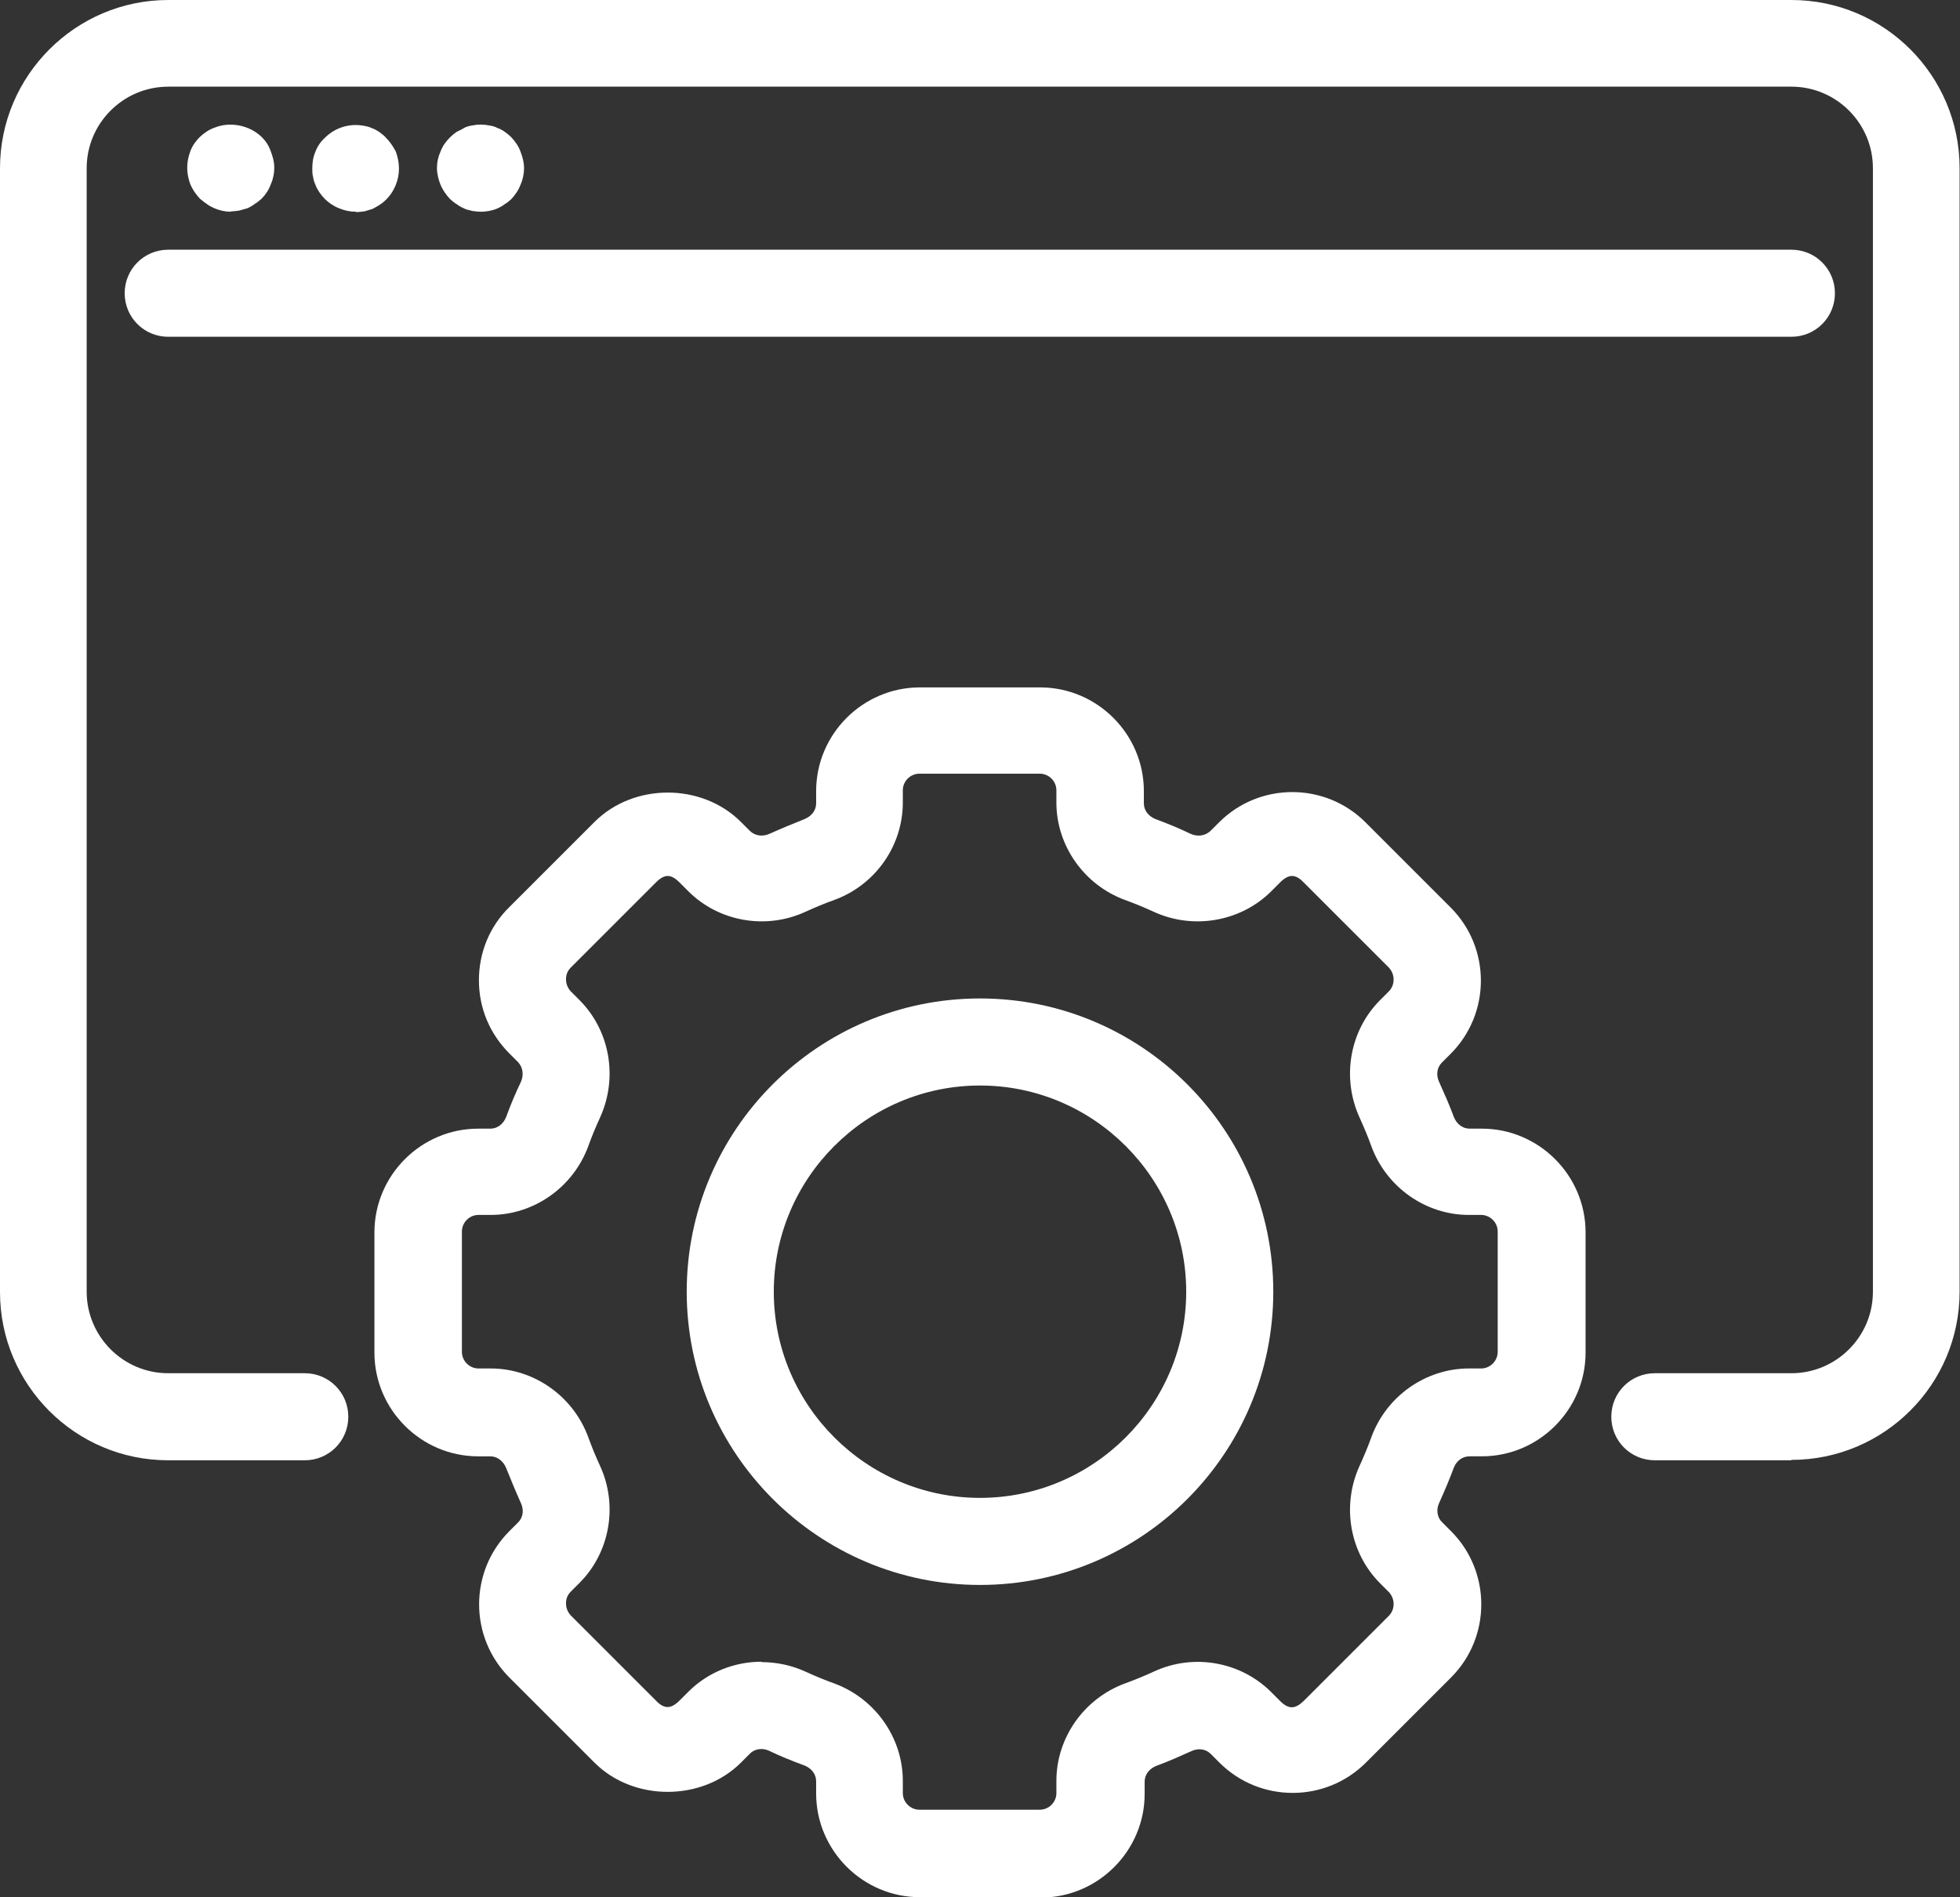
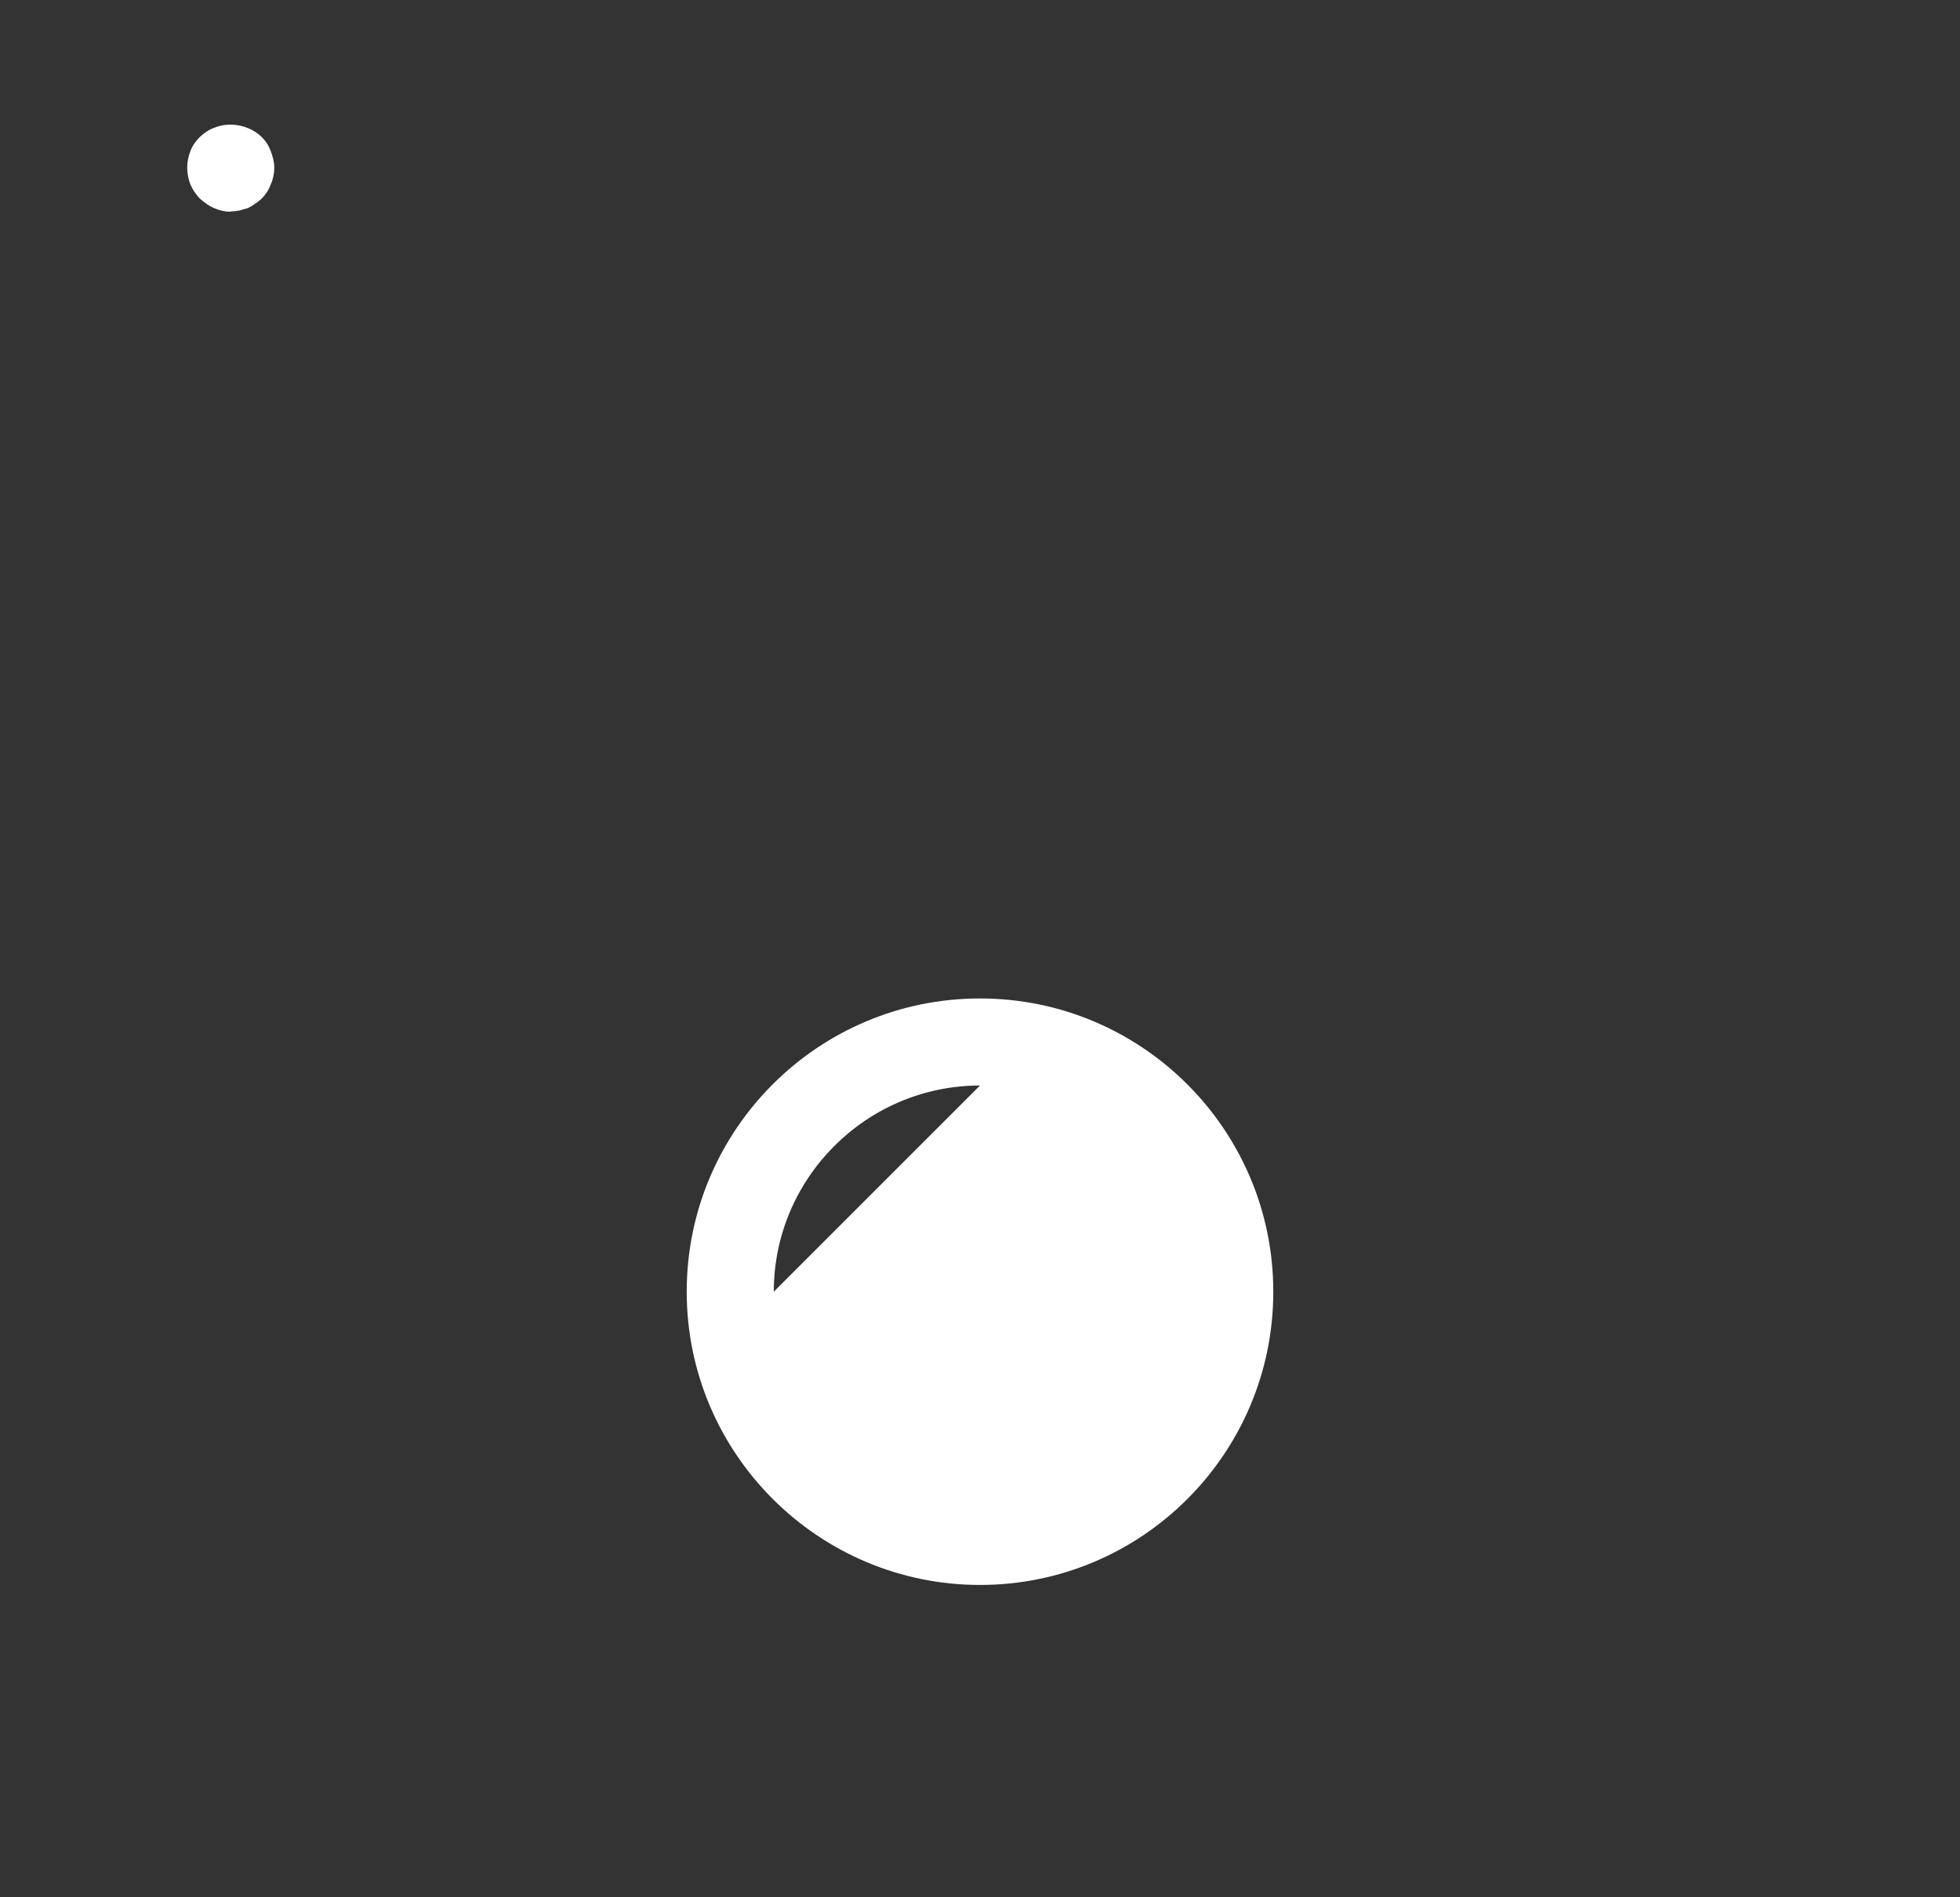
<svg xmlns="http://www.w3.org/2000/svg" id="Layer_1" viewBox="0 0 49.52 47.94">
  <rect x="0" y="0" width="49.52" height="47.94" fill="#333333" stroke="none" />
-   <path d="M45.26,36.9h-3.45c-.61,0-1.1-.49-1.1-1.1s.49-1.1,1.1-1.1h3.45c1.13,0,2.06-.92,2.06-2.06V4.25c0-1.13-.92-2.06-2.06-2.06H4.25c-1.13,0-2.06.92-2.06,2.06v28.39c0,1.13.92,2.06,2.06,2.06h3.45c.61,0,1.1.49,1.1,1.1s-.49,1.1-1.1,1.1h-3.45c-2.35,0-4.25-1.91-4.25-4.25V4.25C0,1.91,1.91,0,4.25,0h41.01c2.35,0,4.25,1.91,4.25,4.25v28.39c0,2.35-1.91,4.25-4.25,4.25Z" style="fill: #fff;" />
-   <path d="M45.26,8.51H4.25c-.61,0-1.1-.49-1.1-1.1s.49-1.1,1.1-1.1h41.01c.61,0,1.1.49,1.1,1.1s-.49,1.1-1.1,1.1Z" style="fill: #fff;" />
  <path d="M5.83,5.35c-.14,0-.28-.03-.42-.09-.06-.03-.13-.06-.19-.11-.05-.03-.12-.09-.17-.13-.1-.11-.18-.22-.24-.36-.05-.13-.08-.28-.08-.42,0-.15.03-.29.08-.42.05-.14.14-.26.24-.36.11-.1.22-.18.36-.23.41-.17.9-.06,1.2.23.11.11.18.22.23.36.05.13.09.27.09.42,0,.14-.03.29-.09.42-.05.14-.13.26-.23.36-.05.04-.11.1-.17.13-.05.04-.12.08-.18.11-.08.02-.14.04-.21.06-.06.01-.14.02-.21.02Z" style="fill: #fff;" />
-   <path d="M8.99,5.35c-.15,0-.29-.03-.43-.09-.13-.05-.26-.14-.35-.23-.05-.05-.1-.11-.14-.17-.04-.06-.08-.13-.1-.19-.03-.06-.05-.13-.06-.2-.02-.07-.02-.14-.02-.21,0-.15.02-.29.08-.43.05-.13.13-.25.24-.35.26-.26.63-.37.99-.3.06.01.14.03.2.06.06.02.13.06.19.1.05.04.12.09.16.14.11.11.18.22.25.35.05.14.08.28.08.43,0,.29-.12.58-.32.78-.04.04-.11.1-.16.13-.06.04-.13.08-.19.11-.06.02-.14.04-.2.06-.08.01-.15.02-.21.02Z" style="fill: #fff;" />
-   <path d="M12.14,5.35c-.06,0-.14-.01-.21-.02-.07-.02-.14-.03-.2-.06-.06-.03-.13-.06-.19-.11-.06-.03-.12-.09-.17-.13-.1-.11-.18-.22-.24-.36-.05-.13-.09-.28-.09-.42,0-.15.03-.29.09-.42.05-.14.14-.26.24-.36.05-.05.11-.1.17-.14.06-.03.13-.06.19-.1.06-.03.13-.05.2-.06.14-.03.29-.03.43,0,.08.01.14.03.2.06.08.03.14.06.19.1.06.04.12.09.17.14.1.11.18.22.23.36.05.13.09.27.09.42,0,.14-.03.29-.09.42-.05.14-.14.26-.23.36-.05.04-.11.1-.17.13-.05.04-.12.08-.19.11-.06.03-.13.04-.2.06-.06.01-.14.02-.21.02Z" style="fill: #fff;" />
-   <path d="M26.28,47.94h-3.04c-1.44,0-2.62-1.18-2.62-2.62v-.31c0-.18-.12-.33-.3-.4-.3-.11-.6-.23-.89-.37-.17-.08-.37-.05-.49.08l-.22.22c-.98.98-2.71.99-3.7,0l-2.15-2.15c-1.02-1.02-1.02-2.68,0-3.7l.22-.22c.13-.13.15-.32.07-.49-.13-.29-.25-.58-.37-.88-.07-.18-.23-.3-.4-.3h-.31c-1.44,0-2.62-1.18-2.62-2.62v-3.04c0-1.44,1.18-2.62,2.62-2.62h.31c.18,0,.33-.12.4-.3.11-.3.23-.59.37-.88.08-.18.05-.37-.07-.5l-.22-.22c-.5-.5-.77-1.15-.77-1.85s.27-1.36.77-1.85l2.15-2.15c.99-.99,2.71-.99,3.7,0l.22.22c.13.13.32.16.5.08.29-.13.58-.25.88-.37.18-.07.3-.22.3-.4v-.31c0-1.44,1.18-2.62,2.62-2.62h3.04c1.44,0,2.62,1.18,2.62,2.62v.31c0,.18.12.33.3.4.3.11.59.23.88.37.18.08.37.05.5-.07l.22-.22c1.02-1.02,2.68-1.02,3.7,0l2.15,2.15c1.02,1.02,1.02,2.68,0,3.7l-.22.22c-.13.13-.15.32-.07.49.13.29.26.58.37.88.07.18.22.3.4.3h.31c1.44,0,2.62,1.18,2.62,2.62v3.04c0,1.44-1.18,2.62-2.62,2.62h-.31c-.18,0-.33.11-.4.29-.11.3-.24.6-.37.89-.08.17-.05.37.08.49l.22.22c1.02,1.02,1.02,2.68,0,3.7l-2.15,2.15c-1.02,1.02-2.68,1.02-3.7,0l-.22-.22c-.13-.13-.32-.15-.49-.07-.29.13-.58.26-.88.37-.18.07-.3.22-.3.4v.31c0,1.44-1.18,2.62-2.62,2.62ZM19.24,42c.38,0,.76.08,1.11.24.24.11.48.21.73.3,1.03.38,1.73,1.37,1.73,2.46v.31c0,.23.19.42.42.42h3.04c.23,0,.42-.19.42-.42v-.31c0-1.09.7-2.08,1.73-2.46.25-.09.49-.19.73-.3,1.01-.47,2.2-.25,2.97.52l.22.22c.22.22.38.21.6,0l2.15-2.15c.16-.16.16-.43,0-.6l-.22-.22c-.77-.77-.98-1.96-.52-2.97.11-.24.21-.48.3-.73.38-1.03,1.37-1.73,2.46-1.73h.31c.23,0,.42-.19.42-.42v-3.04c0-.23-.19-.42-.42-.42h-.31c-1.09,0-2.08-.7-2.46-1.73-.09-.25-.19-.49-.3-.73-.46-1.01-.25-2.2.52-2.97l.22-.22c.16-.16.16-.43,0-.6l-2.15-2.15c-.21-.22-.38-.22-.6,0l-.22.22c-.77.77-1.97.98-2.97.52-.24-.11-.48-.21-.73-.3-1.03-.38-1.73-1.37-1.73-2.46v-.31c0-.23-.19-.42-.42-.42h-3.04c-.23,0-.42.19-.42.42v.31c0,1.09-.69,2.08-1.73,2.46-.25.09-.49.19-.73.3-1,.46-2.19.25-2.96-.52l-.22-.22c-.22-.22-.38-.22-.6,0l-2.15,2.15c-.11.11-.12.23-.12.3s.02.19.12.3l.22.22c.77.77.98,1.96.52,2.97-.11.24-.21.48-.3.73-.38,1.03-1.37,1.73-2.46,1.73h-.31c-.23,0-.42.19-.42.42v3.04c0,.23.19.42.42.42h.31c1.09,0,2.08.7,2.46,1.73.09.25.19.49.3.73.46,1,.25,2.19-.52,2.96l-.22.22c-.11.11-.12.23-.12.3s.02.19.12.3l2.15,2.15c.21.22.38.22.6,0l.22-.22c.5-.5,1.17-.76,1.85-.76Z" style="fill: #fff;" />
-   <path d="M24.76,40.05c-4.08,0-7.41-3.32-7.41-7.41s3.32-7.41,7.41-7.41,7.41,3.32,7.41,7.41-3.32,7.41-7.41,7.41ZM24.76,27.43c-2.87,0-5.21,2.34-5.21,5.21s2.34,5.21,5.21,5.21,5.21-2.34,5.21-5.21-2.34-5.21-5.21-5.21Z" style="fill: #fff;" />
+   <path d="M24.76,40.05c-4.08,0-7.41-3.32-7.41-7.41s3.32-7.41,7.41-7.41,7.41,3.32,7.41,7.41-3.32,7.41-7.41,7.41ZM24.76,27.43c-2.87,0-5.21,2.34-5.21,5.21Z" style="fill: #fff;" />
</svg>